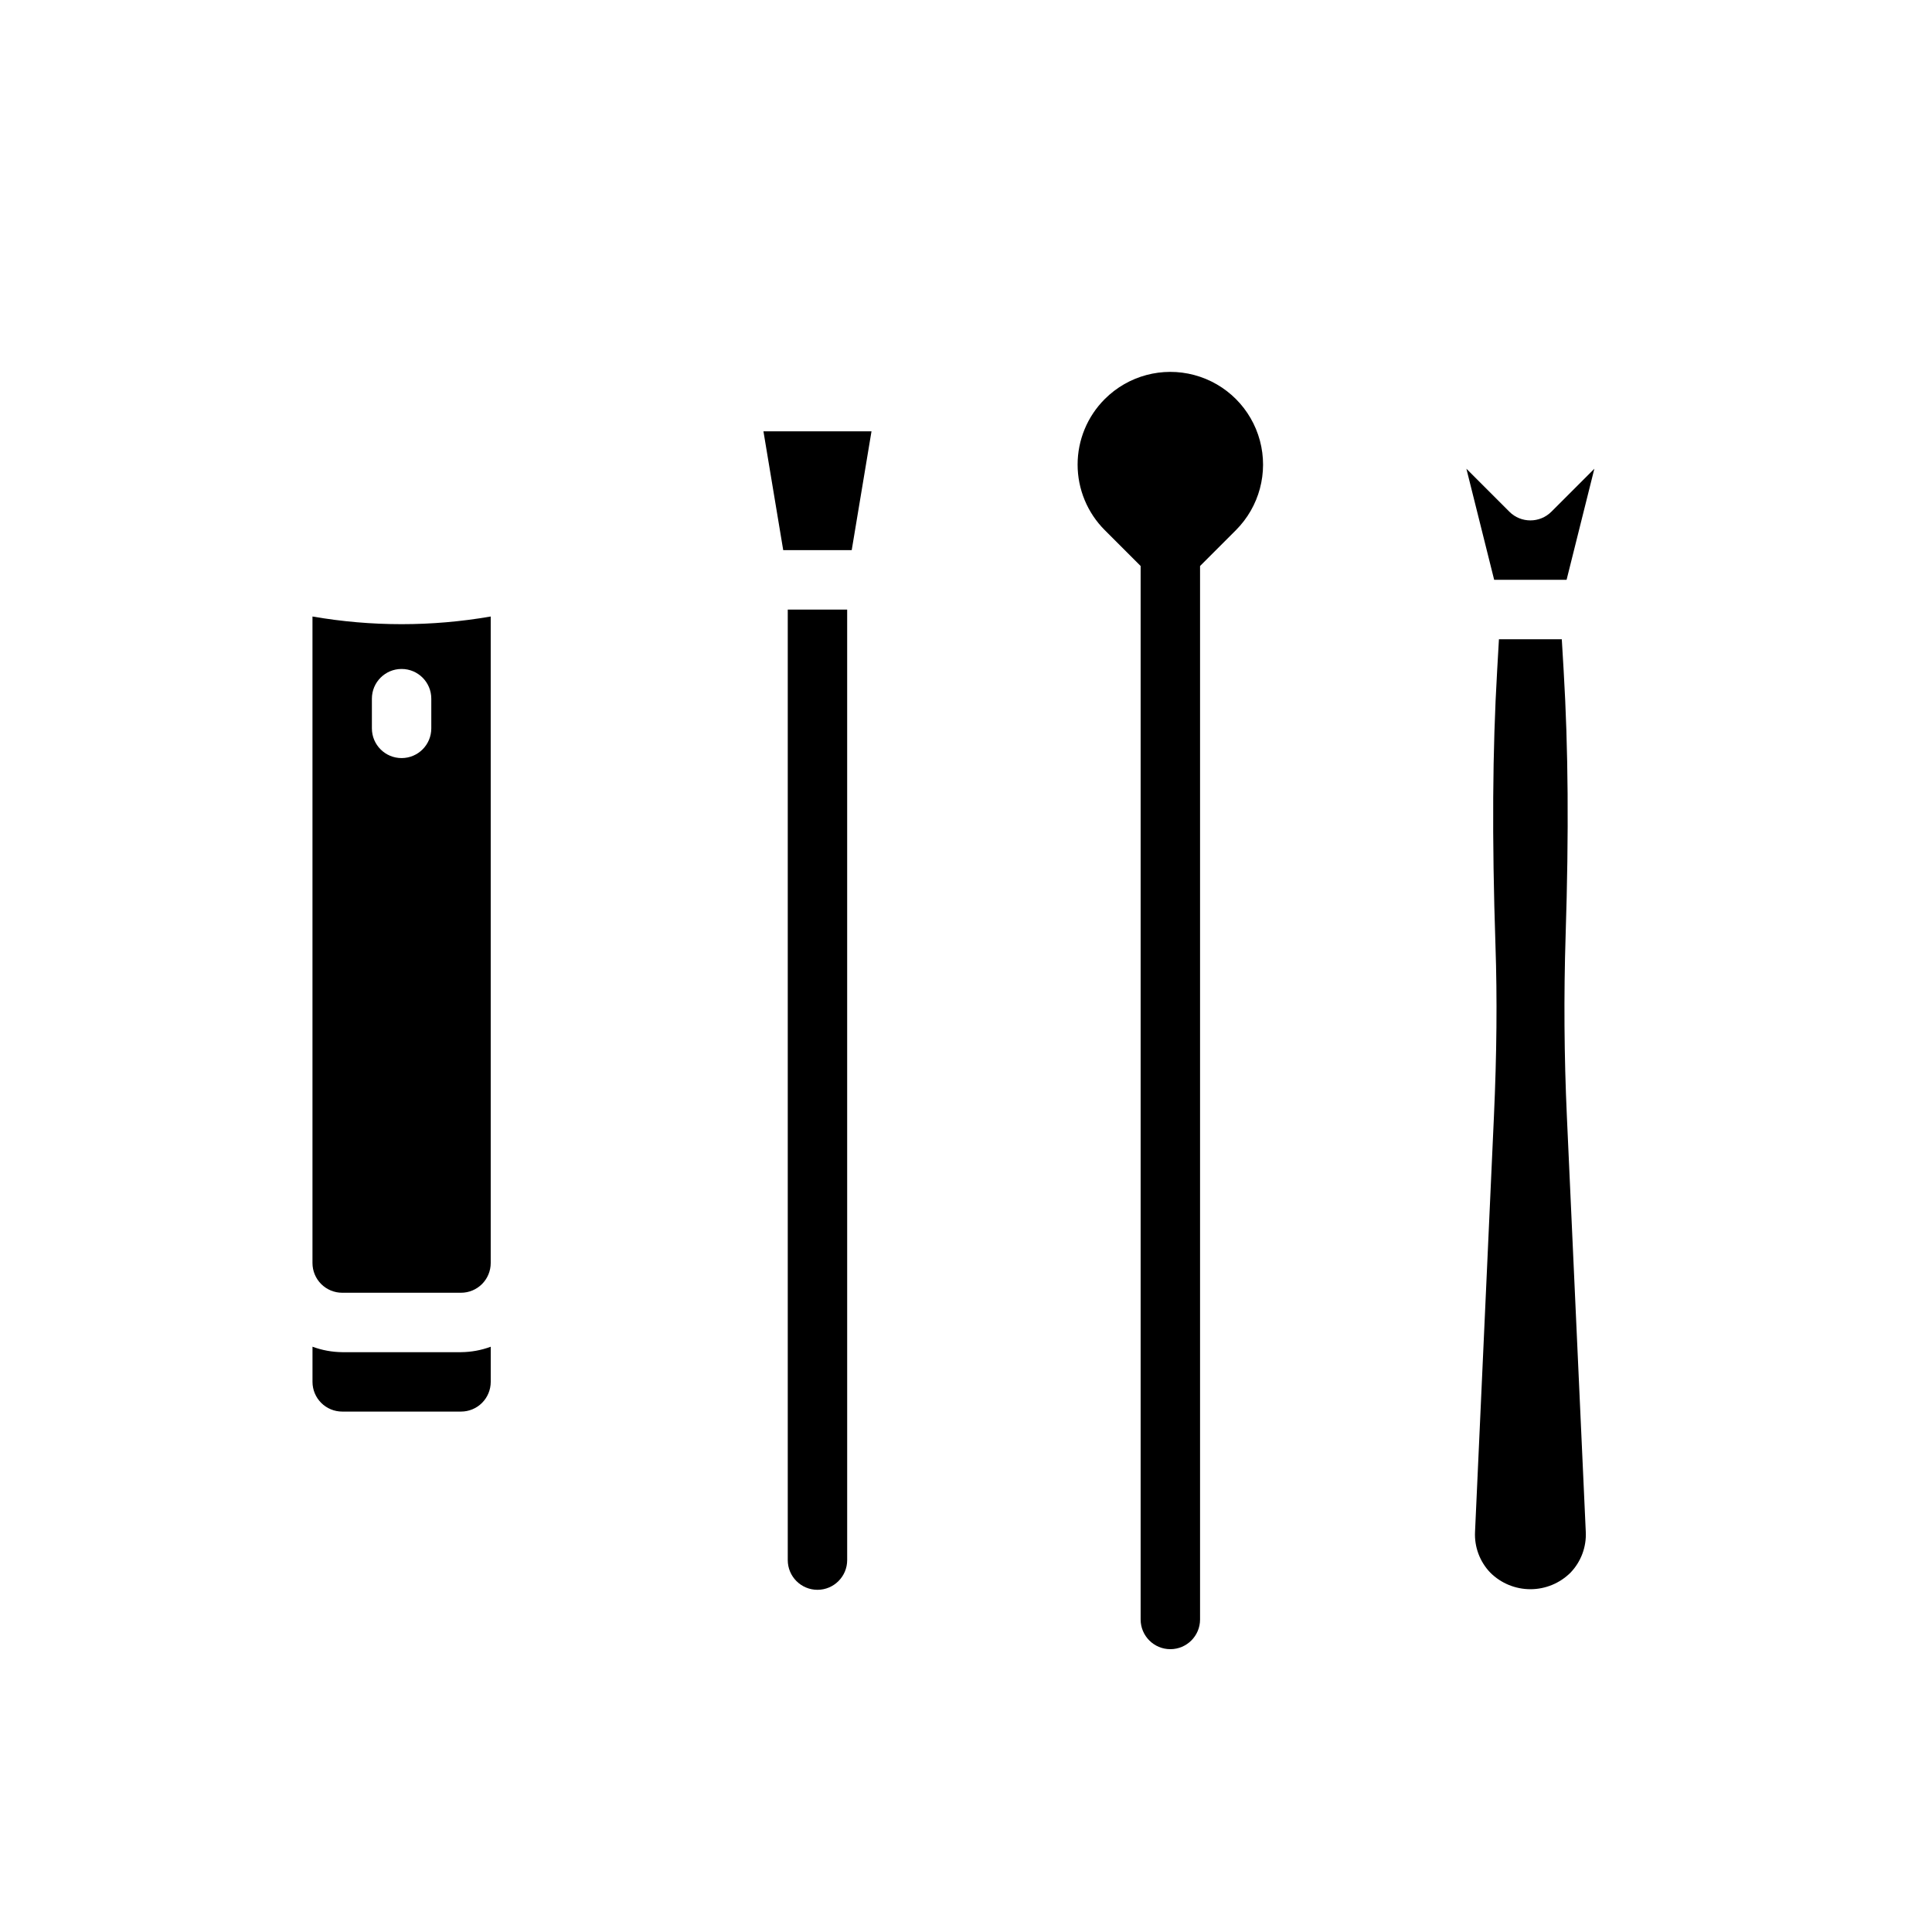
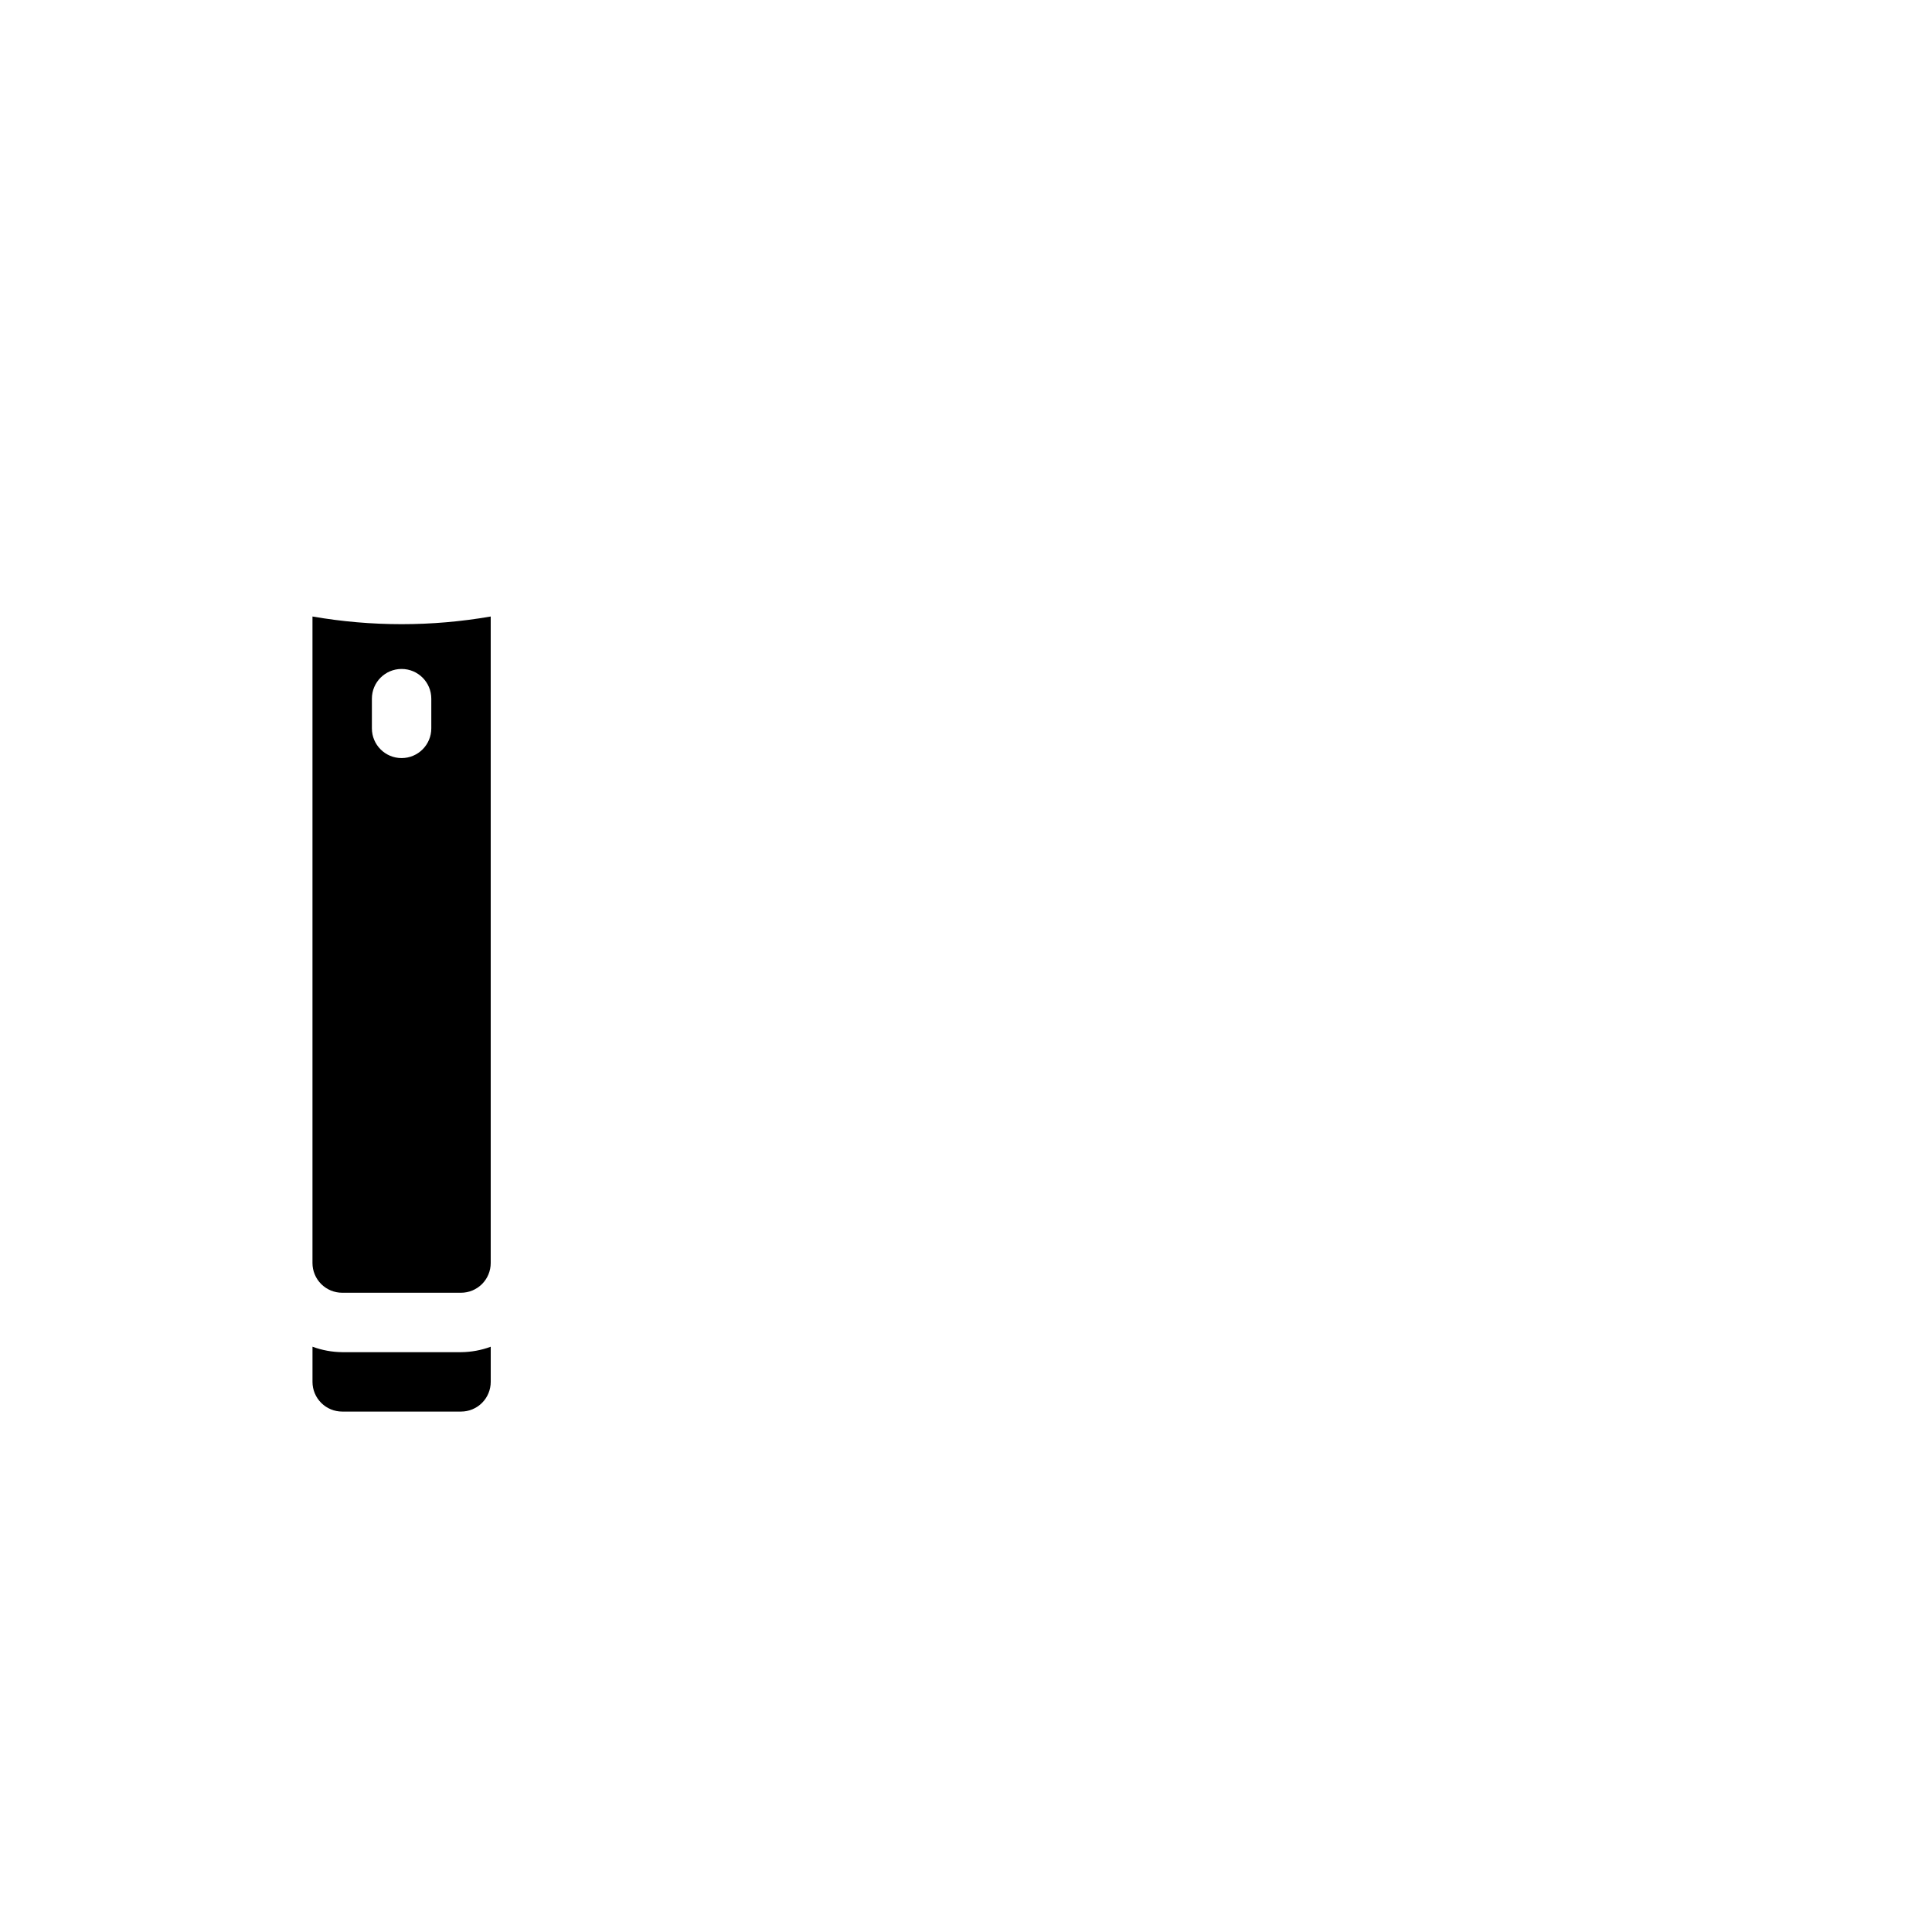
<svg xmlns="http://www.w3.org/2000/svg" fill="#000000" width="800px" height="800px" version="1.1" viewBox="144 144 512 512">
  <g>
    <path d="m226.81 307.38v171.34c0 2.086 0.832 4.09 2.309 5.566 1.477 1.477 3.477 2.305 5.566 2.305h31.488c2.086 0 4.09-0.828 5.566-2.305 1.473-1.477 2.305-3.481 2.305-5.566v-171.34c-15.629 2.711-31.605 2.711-47.234 0zm31.488 29.648c0 4.348-3.523 7.871-7.871 7.871-4.348 0-7.871-3.523-7.871-7.871v-7.875c0-4.348 3.523-7.871 7.871-7.871 4.348 0 7.871 3.523 7.871 7.871z" />
    <path d="m234.69 502.34c-2.688-0.027-5.352-0.516-7.875-1.449v9.32c0 2.086 0.832 4.09 2.309 5.566 1.477 1.477 3.477 2.305 5.566 2.305h31.488c2.086 0 4.09-0.828 5.566-2.305 1.473-1.477 2.305-3.481 2.305-5.566v-9.312c-2.523 0.93-5.184 1.418-7.871 1.441z" />
-     <path d="m368.51 557.44c0 4.348-3.527 7.875-7.875 7.875-4.348 0-7.871-3.527-7.871-7.875v-251.9h15.742zm1.203-267.65h-18.152l-5.242-31.488h28.637z" />
-     <path d="m436.78 249.75c-4.613 4.606-7.203 10.855-7.203 17.371 0 6.519 2.59 12.77 7.203 17.375l9.5 9.5v279.18c0 4.348 3.523 7.871 7.871 7.871 4.348 0 7.875-3.523 7.875-7.871v-279.18l9.5-9.5c6.207-6.207 8.633-15.254 6.359-23.734-2.273-8.477-8.895-15.102-17.375-17.371-8.477-2.273-17.523 0.152-23.73 6.359z" />
-     <path d="m560.2 560.77c-2.824 2.809-6.644 4.387-10.629 4.387-3.981 0-7.805-1.578-10.625-4.387-2.785-2.894-4.246-6.809-4.047-10.816l5.008-110.09c0.746-16.531 0.883-31.316 0.41-45.281-0.953-28.605-0.789-51.758 0.441-72.84l0.477-8.336h16.656l0.496 8.336c1.219 20.555 1.395 42.84 0.52 70.141-0.504 15.957-0.395 32.102 0.332 47.98l5.008 110.09c0.199 4.008-1.266 7.922-4.047 10.816zm-1.039-263.11h-19.191l-7.359-29.441 11.391 11.391h-0.004c3.074 3.07 8.059 3.07 11.133 0l11.391-11.391z" />
  </g>
</svg>